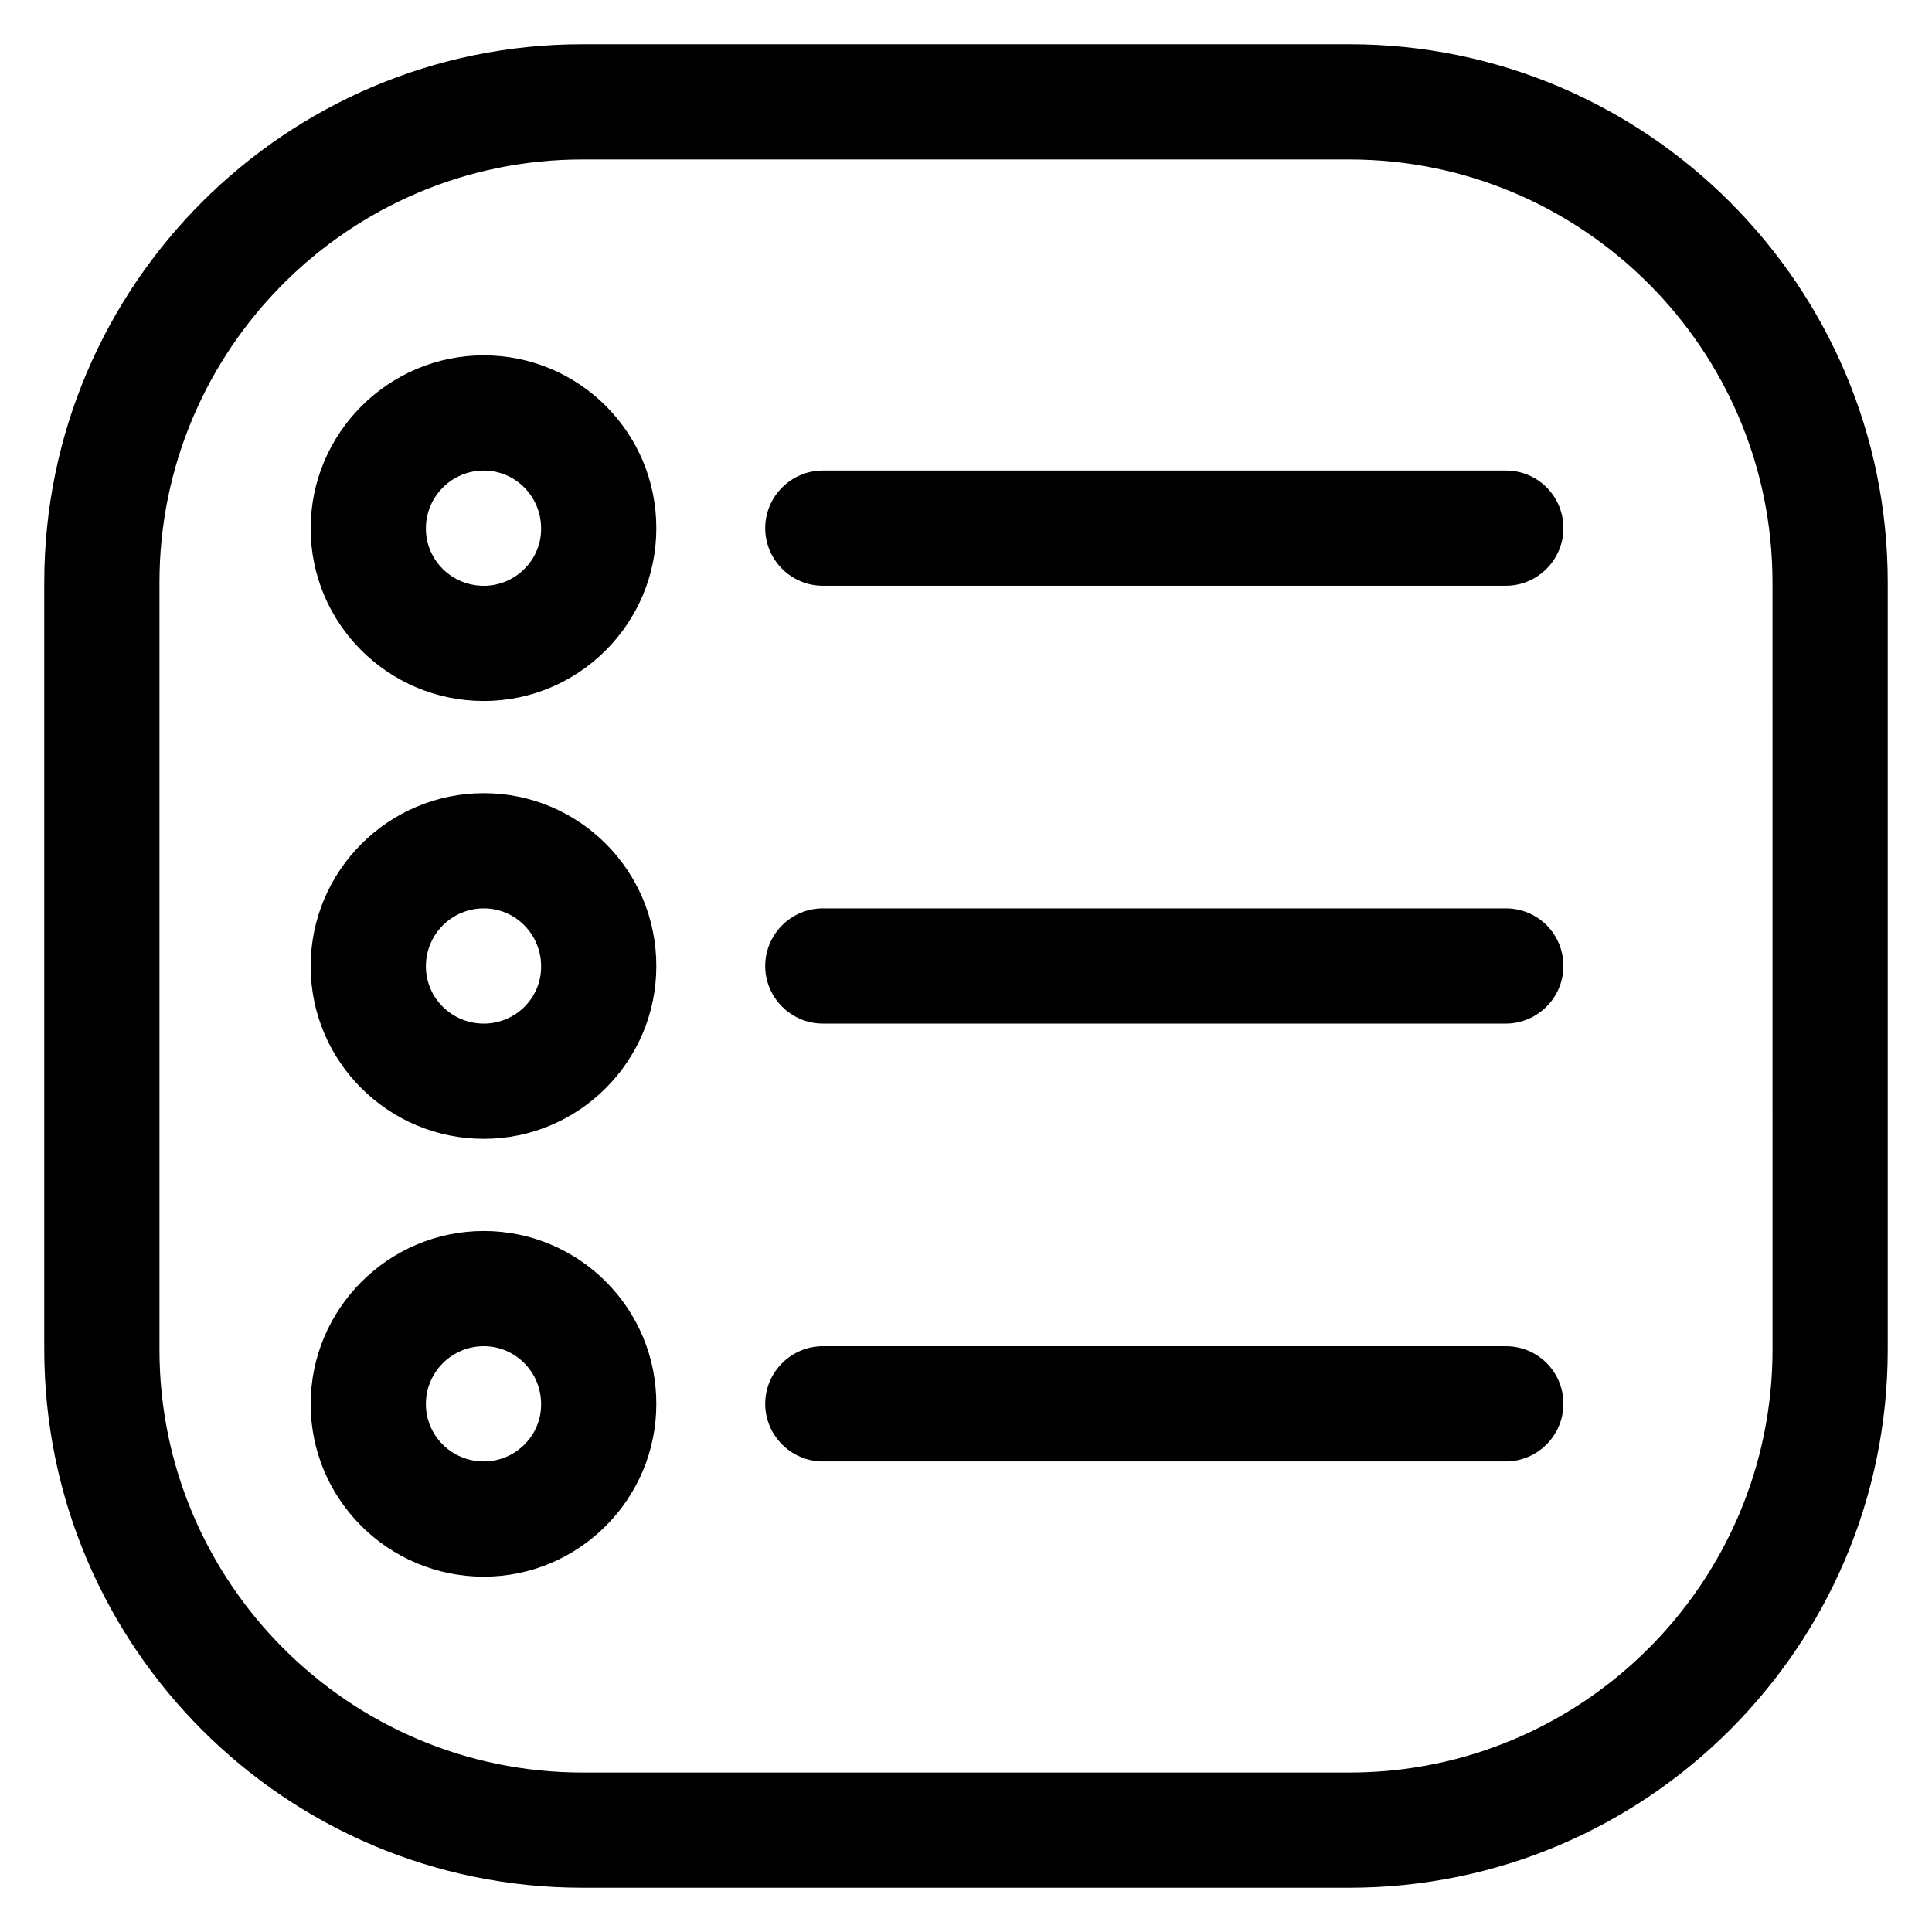
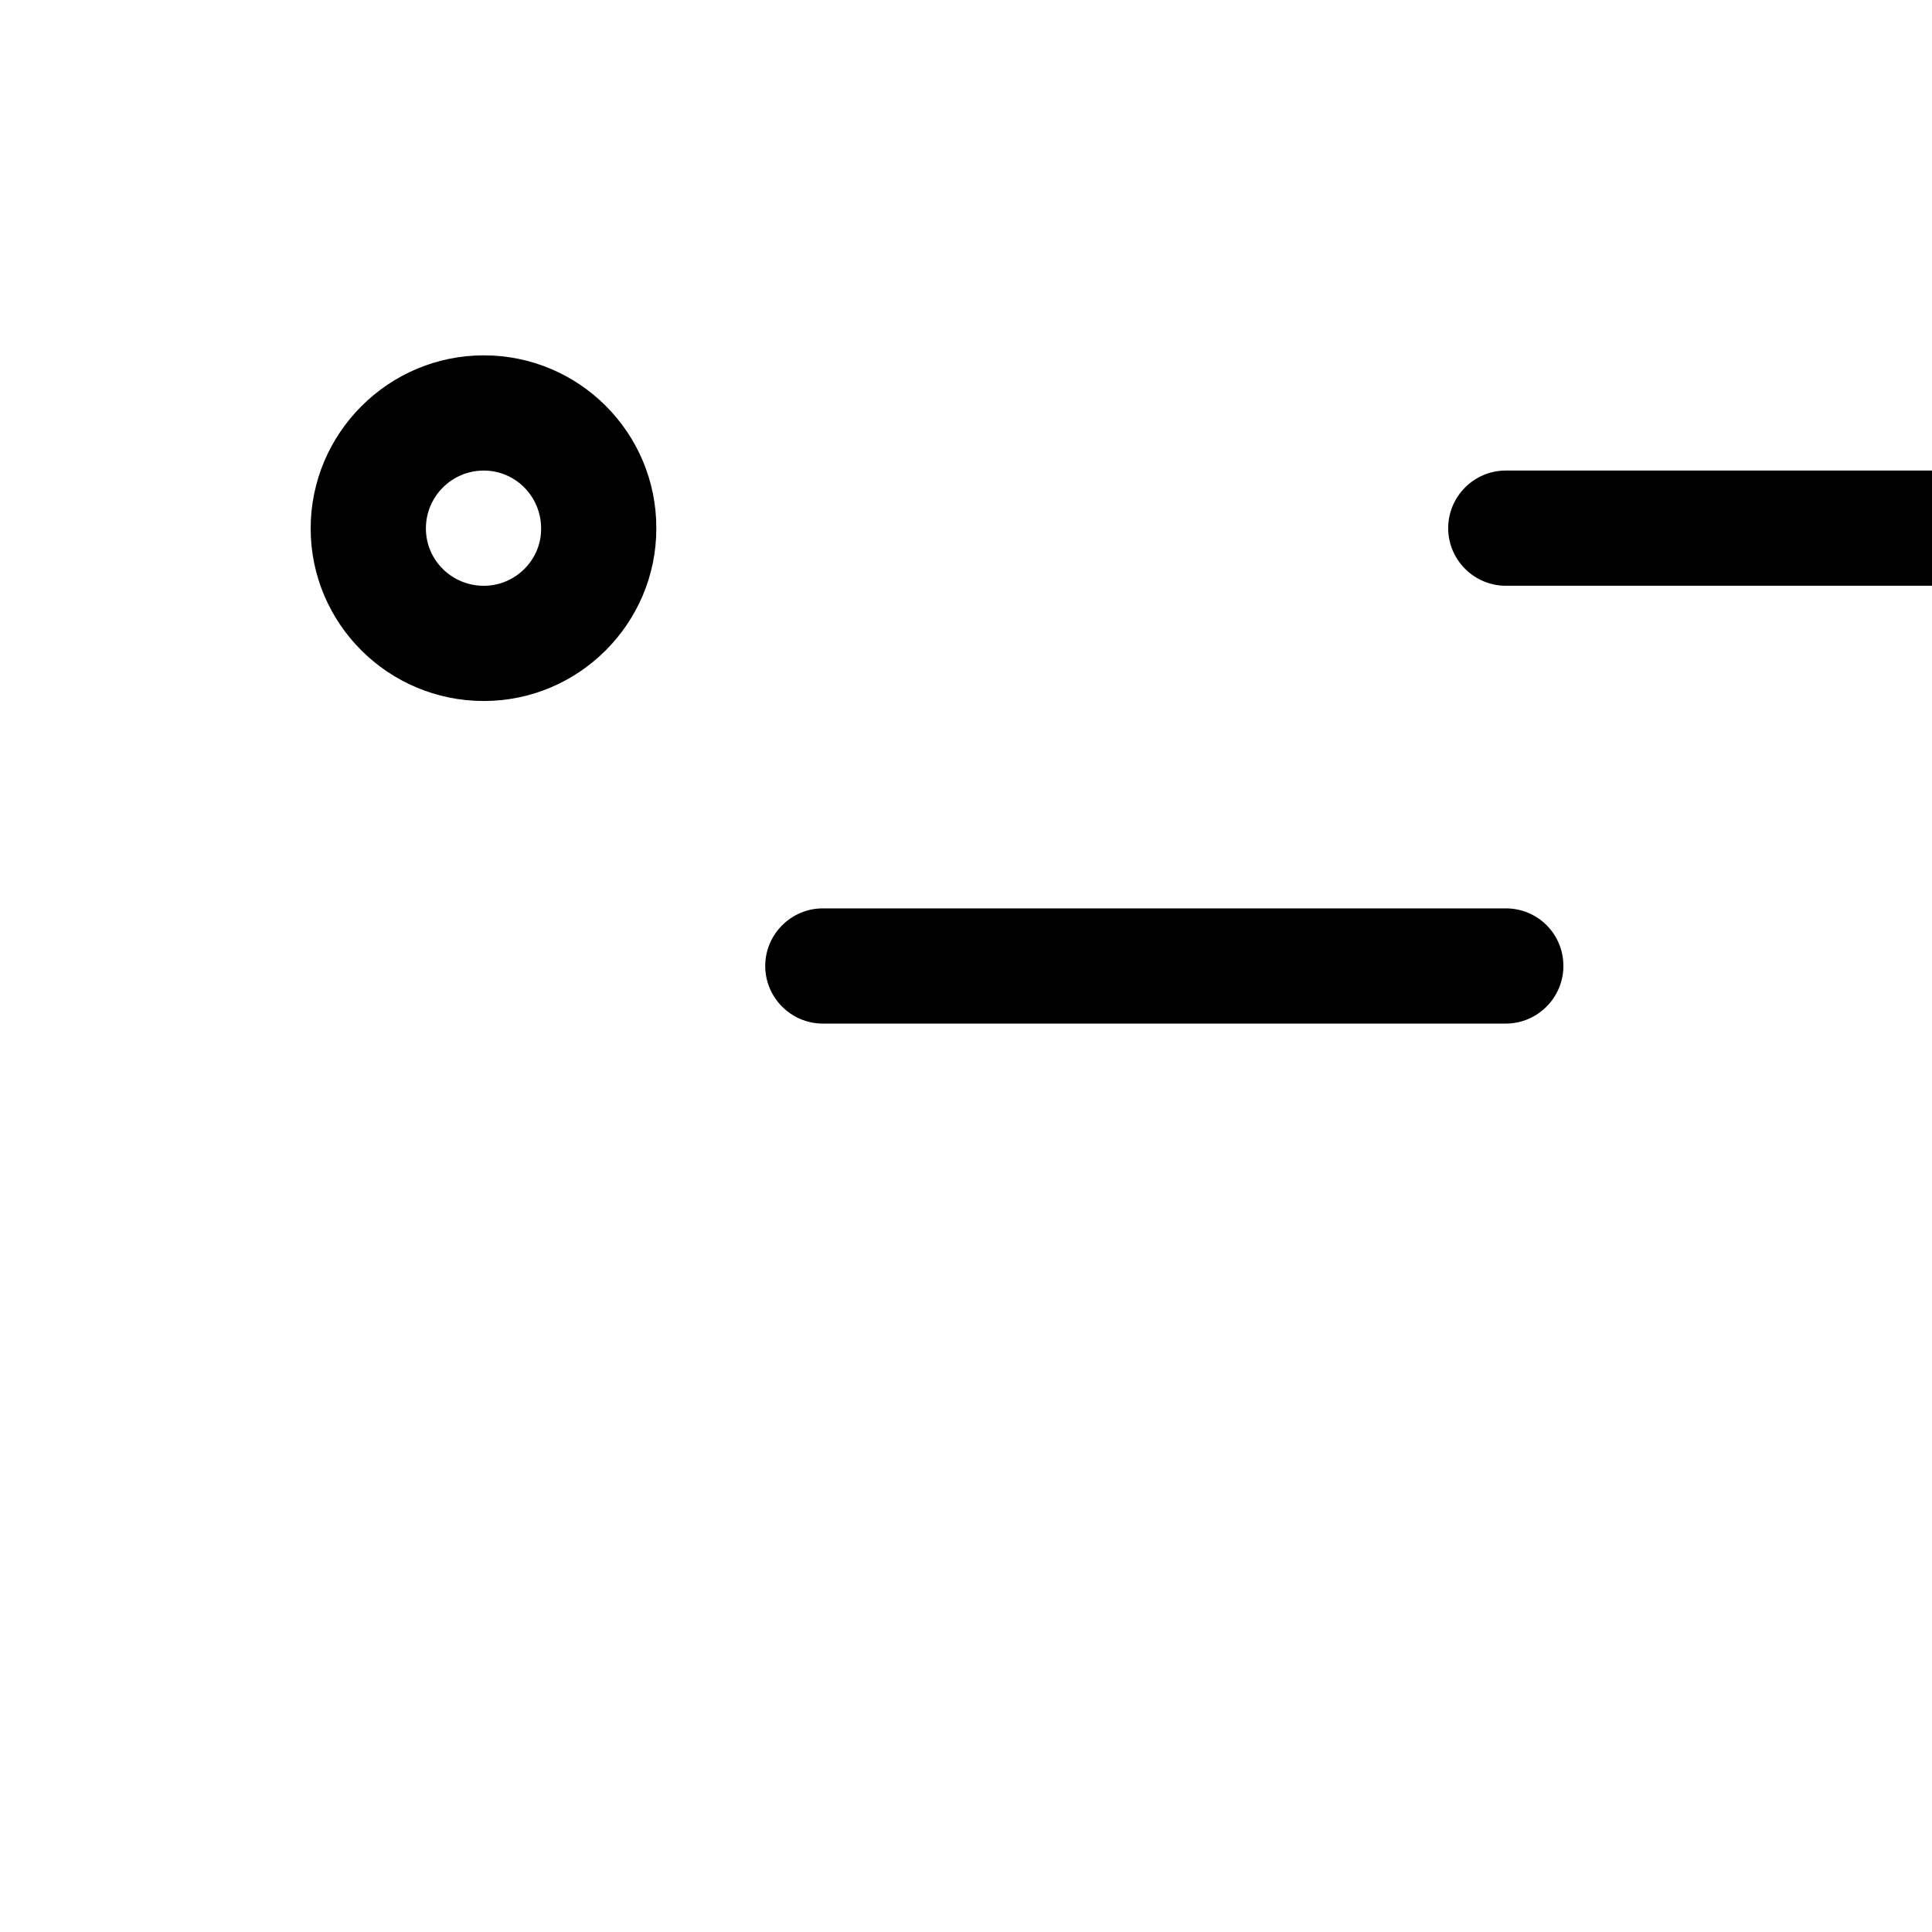
<svg xmlns="http://www.w3.org/2000/svg" fill="#000000" width="800px" height="800px" version="1.1" viewBox="144 144 512 512">
  <g>
-     <path d="m501.68 155.73h-203.36c-78.625 0-142.59 63.969-142.59 142.59v203.28c0 78.699 63.969 142.67 142.59 142.67h203.28c78.699 0 142.67-63.969 142.67-142.59v-203.36c0-78.625-63.969-142.59-142.59-142.59zm112.06 345.95c0 61.754-50.305 112.06-112.06 112.06h-203.36c-61.754 0-112.06-50.305-112.06-112.06v-203.36c0-61.754 50.305-112.06 112.06-112.06h203.28c61.828 0 112.13 50.305 112.13 112.06z" />
-     <path d="m543.05 500.76h-180.99c-8.398 0-15.266 6.871-15.266 15.266 0 8.398 6.871 15.266 15.266 15.266h180.99c8.398 0 15.266-6.871 15.266-15.266 0.004-8.473-6.789-15.266-15.262-15.266z" />
-     <path d="m272.21 470.23c-25.266 0-45.879 20.609-45.879 45.879 0 25.191 20.535 45.723 45.879 45.723 25.191 0 45.723-20.535 45.723-45.723 0.078-25.344-20.457-45.879-45.723-45.879zm0 61.066c-8.473 0-15.344-6.793-15.344-15.191 0-8.473 6.871-15.344 15.344-15.344 8.398 0 15.191 6.871 15.191 15.344 0.074 8.324-6.797 15.191-15.191 15.191z" />
    <path d="m543.05 384.73h-180.99c-8.398 0-15.266 6.871-15.266 15.266 0 8.398 6.871 15.266 15.266 15.266h180.99c8.398 0 15.266-6.871 15.266-15.266 0.004-8.473-6.789-15.266-15.262-15.266z" />
-     <path d="m272.21 354.2c-25.266 0-45.879 20.535-45.879 45.879 0 25.191 20.535 45.723 45.879 45.723 25.191 0 45.723-20.535 45.723-45.723 0.078-25.348-20.457-45.879-45.723-45.879zm0 61.066c-8.473 0-15.344-6.793-15.344-15.191 0-8.473 6.871-15.344 15.344-15.344 8.398 0 15.191 6.871 15.191 15.344 0.074 8.398-6.797 15.191-15.191 15.191z" />
-     <path d="m543.05 268.7h-180.99c-8.398 0-15.266 6.871-15.266 15.266 0 8.398 6.871 15.266 15.266 15.266h180.99c8.398 0 15.266-6.871 15.266-15.266 0.004-8.473-6.789-15.266-15.262-15.266z" />
+     <path d="m543.05 268.7c-8.398 0-15.266 6.871-15.266 15.266 0 8.398 6.871 15.266 15.266 15.266h180.99c8.398 0 15.266-6.871 15.266-15.266 0.004-8.473-6.789-15.266-15.262-15.266z" />
    <path d="m272.21 238.17c-25.266 0-45.879 20.609-45.879 45.879 0 25.191 20.535 45.723 45.879 45.723 25.191 0 45.723-20.535 45.723-45.723 0.078-25.344-20.457-45.879-45.723-45.879zm0 61.07c-8.473 0-15.344-6.793-15.344-15.191 0-8.473 6.871-15.344 15.344-15.344 8.398 0 15.191 6.871 15.191 15.344 0.074 8.32-6.797 15.191-15.191 15.191z" />
  </g>
</svg>